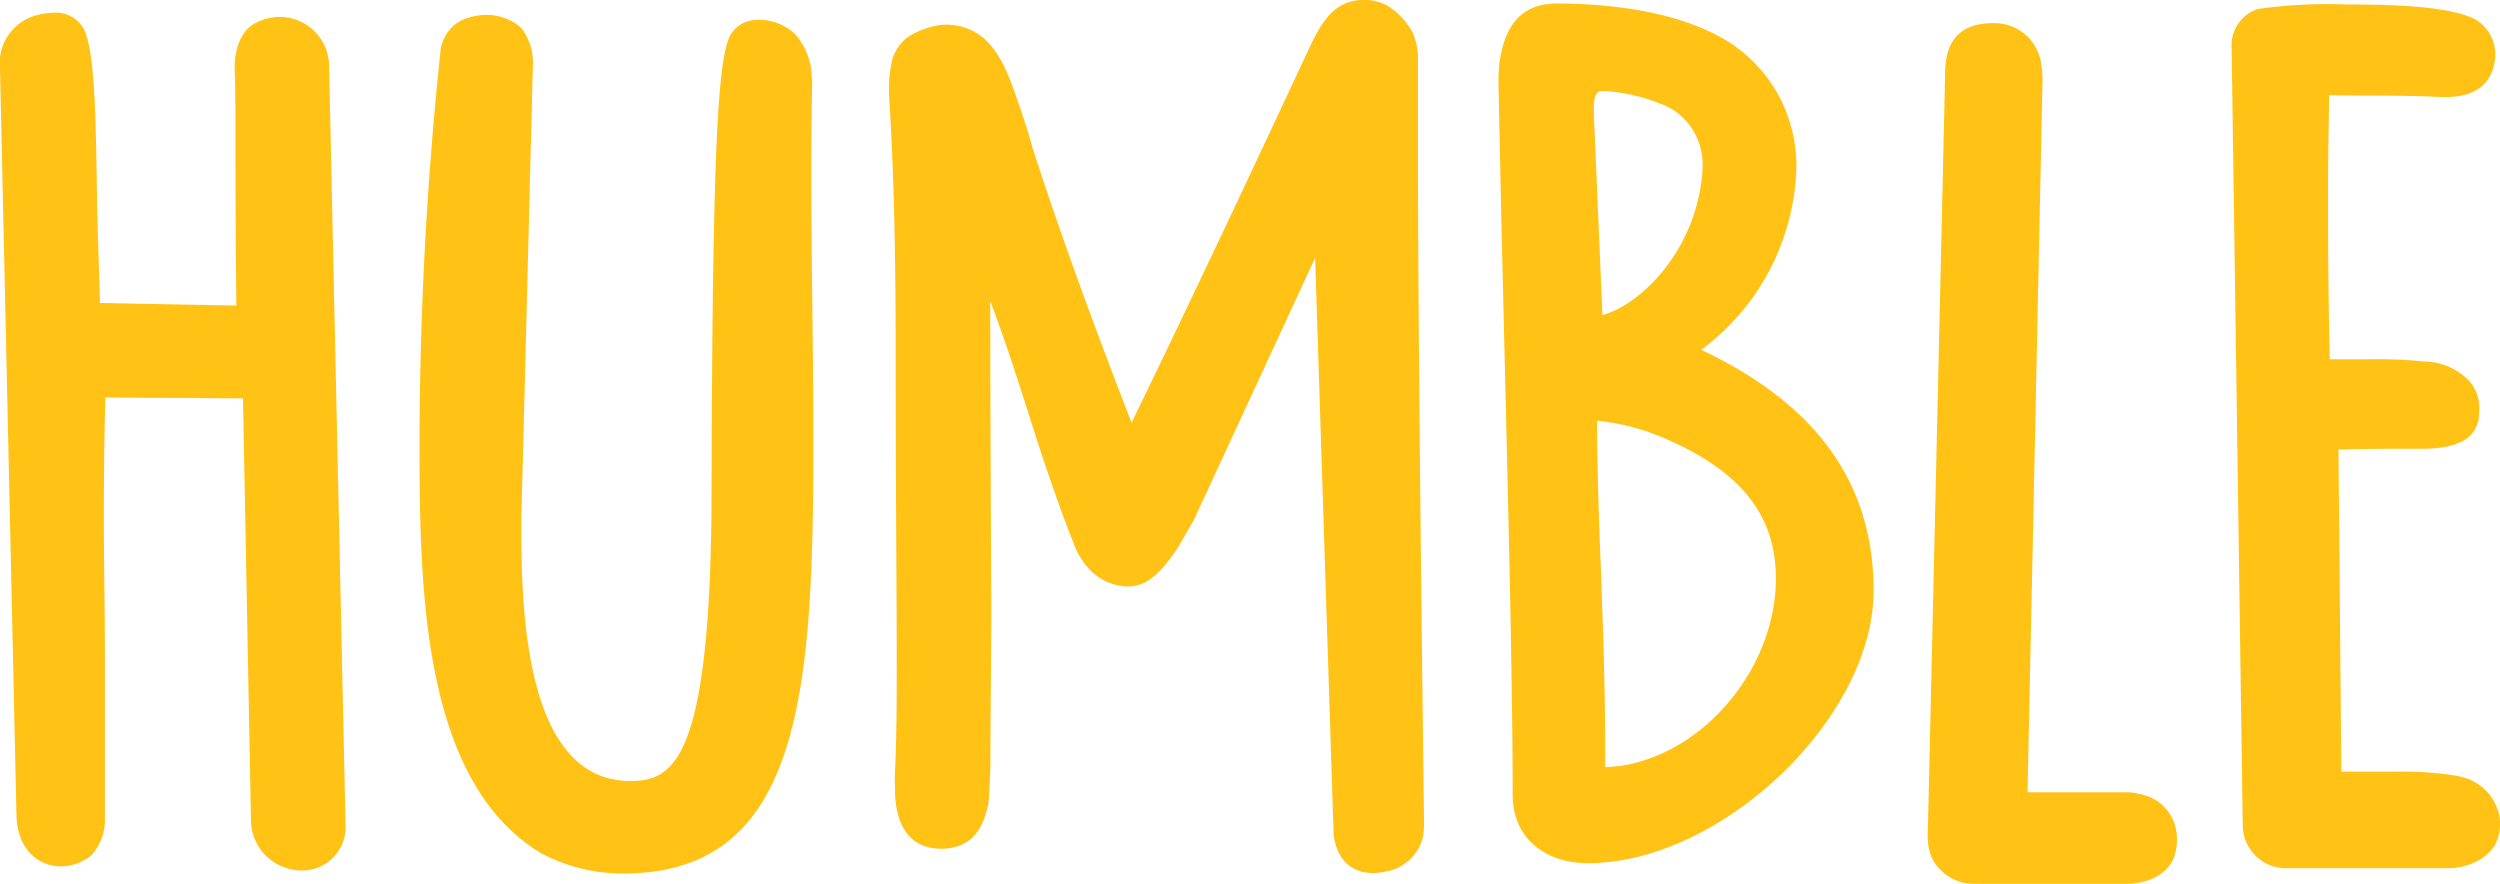
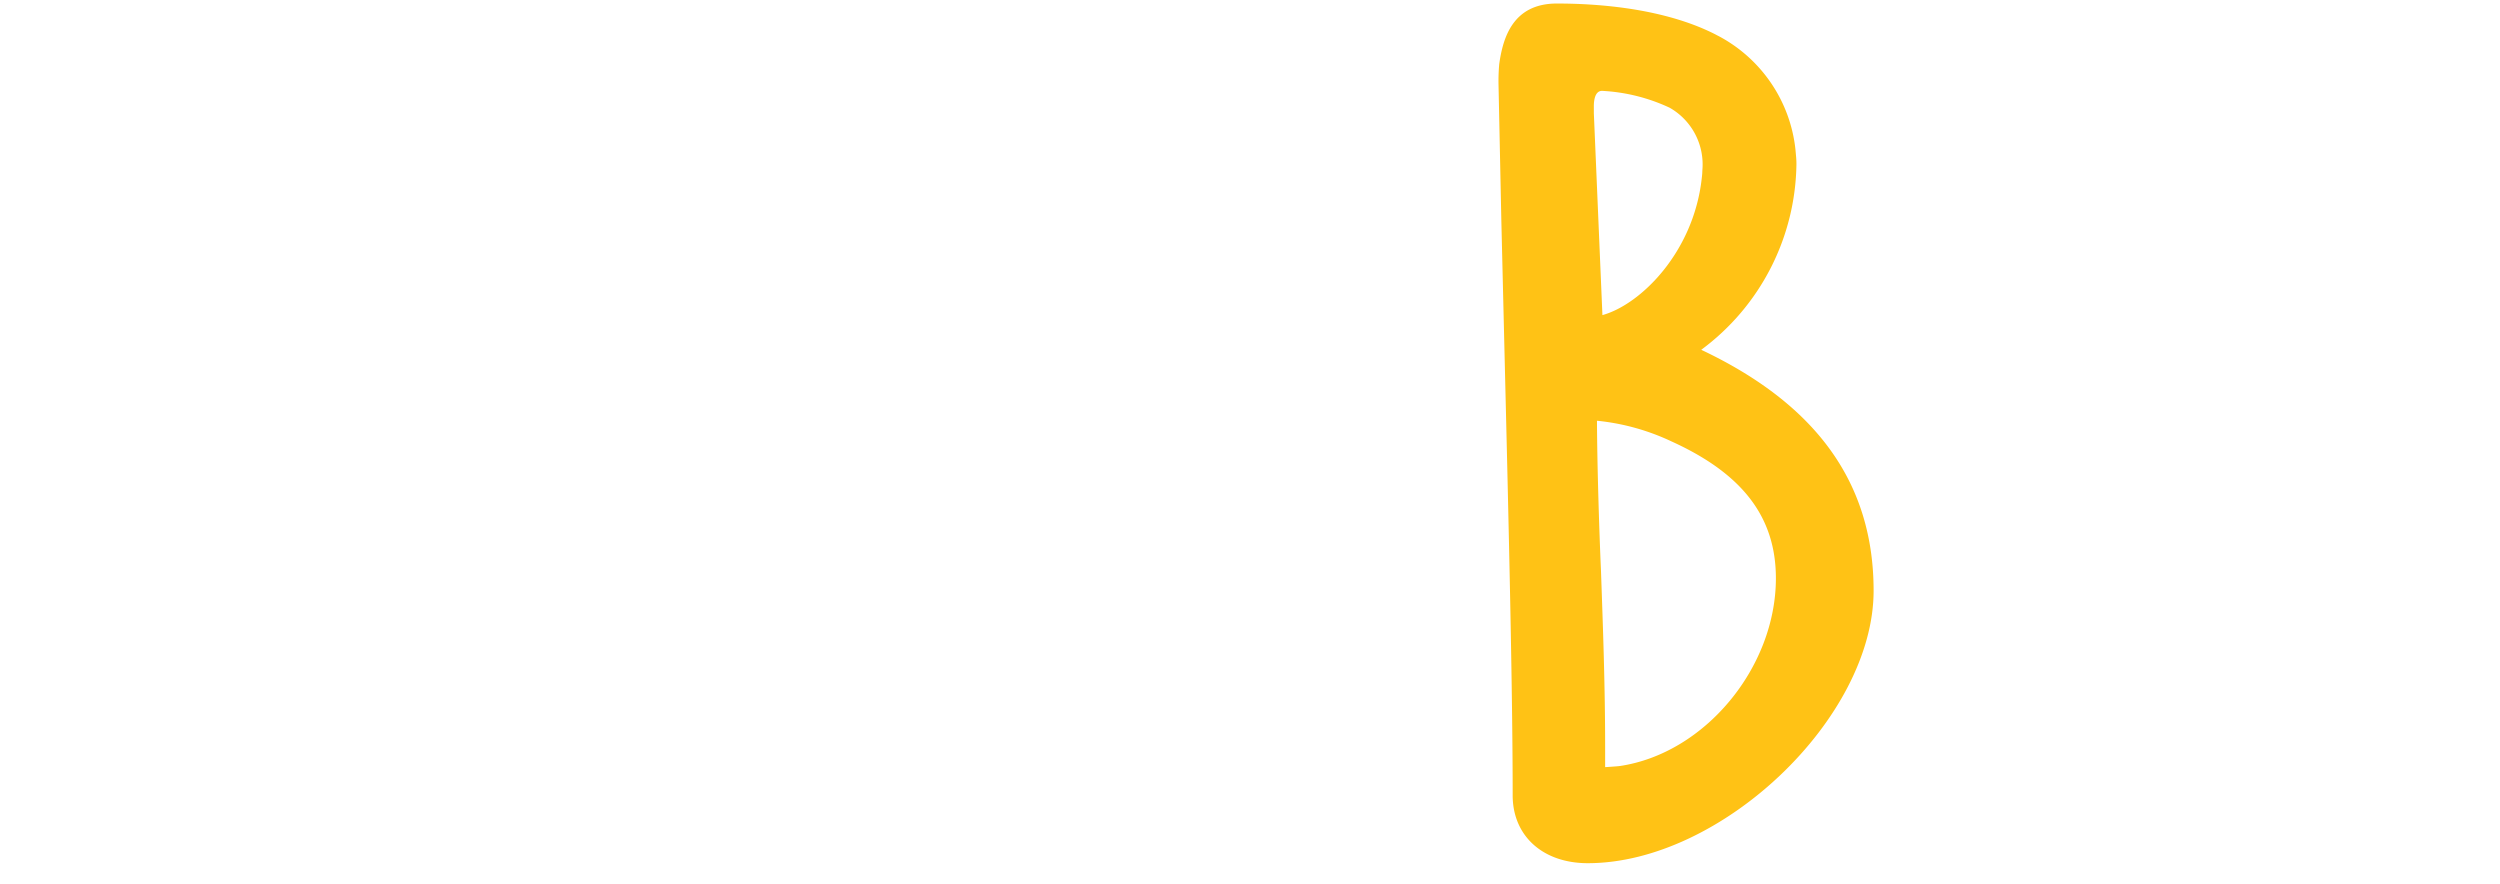
<svg xmlns="http://www.w3.org/2000/svg" width="235.525" height="83.259" viewBox="0 0 235.525 83.259">
  <g id="Group_45" data-name="Group 45" transform="translate(-219.745 772.732)">
-     <path id="Path_1" data-name="Path 1" d="M499.917-737.741c-.044-3.767-.084-7.35-.084-10.961,0-2.772.013-5.4.065-7.979l.014-1.405-.04.013a6.207,6.207,0,0,0-1.589-4.24,4.915,4.915,0,0,0-3.86-1.3,2.837,2.837,0,0,0-2.479,2.053c-.9,2.824-1.432,10.542-1.505,41.634,0,25.893-3.467,28-7.655,28-10.271,0-10.271-17.245-10.271-24.585l1.086-42.74a5.433,5.433,0,0,0-1.005-3.511l-.1-.109a3.135,3.135,0,0,0-.262-.244,2.1,2.1,0,0,0-.241-.166,5.128,5.128,0,0,0-3.883-.706,3.564,3.564,0,0,0-.423.107,4.942,4.942,0,0,0-.8.291,3.313,3.313,0,0,0-.417.248c-.095.06-.184.126-.336.244a3.96,3.96,0,0,0-1.209,2.156,358.447,358.447,0,0,0-2,36.366c0,13.732,0,32.539,11.423,39.434l.037.022a16.389,16.389,0,0,0,7.721,1.909c16.635,0,17.921-16.7,17.921-40.3,0-4.84-.052-9.3-.1-13.607Z" transform="translate(-203.654 -7.227)" fill="#ffc215" />
-     <path id="Path_2" data-name="Path 2" d="M784.868-767.284a6.1,6.1,0,0,0-.551-2.473,7.124,7.124,0,0,0-2.361-2.462,4.714,4.714,0,0,0-3.623-.3c-1.676.56-2.625,2-3.7,4.292-9.087,19.473-13.278,28.138-15.291,32.3-.607,1.254-1.073,2.217-1.457,3.025-5.2-13.393-7.844-21.294-9.391-26.1l-.394-1.392c-1.613-4.912-2.281-6.945-4.045-8.655a5.446,5.446,0,0,0-5.557-.991,6.924,6.924,0,0,0-1.835.9,4.321,4.321,0,0,0-1.286,1.881,12.085,12.085,0,0,0-.327,3.673c0,.054,0,.092,0,.141.528,8.159.612,16.933.612,25.242,0,7.468.033,13.388.06,18.319.019,3.5.036,6.5.036,9.193,0,4.323-.011,7.4-.159,10.6l-.027.71.039,1.725c.3,4.036,2.51,4.883,4.313,4.883,3.487,0,4.147-2.854,4.435-4.11.036-.185.07-.478.1-.794l.122-2.629v0c.007-2.736.024-5.356.044-7.791.022-2.71.043-5.248.043-7.641-.083-15.047-.095-23.786-.1-28.647,1.309,3.481,2.473,7.043,3.554,10.462,1.332,4.177,2.779,8.618,4.551,13a7.3,7.3,0,0,0,1.068,1.639,5.161,5.161,0,0,0,3.808,1.807c2.174,0,3.569-2.023,4.72-3.691l1.465-2.546,11.44-24.722,1.741,54.233c0,.008.128,3.3,3.147,3.683.073.009.149.013.225.018.135.01.271.018.417.017.059,0,.12-.006.181-.01a5.876,5.876,0,0,0,.781-.1c.06-.012.115-.017.176-.03.13-.02.252-.053.377-.083a4.392,4.392,0,0,0,2.979-2.7,4.451,4.451,0,0,0,.224-1.23c.01-.166.017-.318.017-.456-.5-40.1-.572-54.522-.572-64.14Z" transform="translate(-431.532 0)" fill="#ffc215" />
-     <path id="Path_3" data-name="Path 3" d="M246.194-765.02a4.9,4.9,0,0,0-2.188.488,2.835,2.835,0,0,0-.412.216,3.928,3.928,0,0,0-.377.282c-1.47,1.328-1.378,3.8-1.362,4.078.05.926.076,3.04.076,6.462,0,3.369,0,8.384.082,15.672l-12.852-.243-.252-8.555h0l-.052-3c-.1-6.817-.232-11.812-1.131-14.1a3.04,3.04,0,0,0-2.552-1.7c-.075,0-.156-.006-.194,0a5.22,5.22,0,0,0-.635.034,6.455,6.455,0,0,0-.893.148,4.663,4.663,0,0,0-3.706,5.1l1.553,70.455c.13,3.24,2.185,4.691,4.164,4.691a4.386,4.386,0,0,0,2.12-.541,3.073,3.073,0,0,0,.859-.605,4.877,4.877,0,0,0,1.184-3.233v-15.574c0-2.062-.021-4.144-.044-6.187l-.006-.519c-.024-2.1-.047-4.149-.047-6.084,0-5.043.073-9.085.145-11.425l12.963.08.755,39.952a4.78,4.78,0,0,0,4.74,4.525A4.087,4.087,0,0,0,252.3-688.9l-1.551-71.468A4.662,4.662,0,0,0,246.194-765.02Z" transform="translate(0 -6.121)" fill="#ffc215" />
-     <path id="Path_4" data-name="Path 4" d="M1535.414-697.166l-.169-.051a7.614,7.614,0,0,0-.764-.2l-.169-.03a31.384,31.384,0,0,0-5.494-.367h-3.778c-.6,0-1.082,0-1.465,0l-.269-30.355c2.986-.067,4.6-.067,5.513-.067h2.131c1.537,0,5.617,0,5.607-3.444l.011-.157a3.836,3.836,0,0,0-.88-2.716,5.939,5.939,0,0,0-4.258-1.9,45.076,45.076,0,0,0-5.576-.206l-3.366-.006c-.161-6.833-.161-11.651-.161-15.211,0-3.645.04-5.9.069-7.417l0-.225c.013-.748.023-1.3.023-1.756v-.272c1.031.019,2.052.026,3.084.032l.462,0c2.169.009,4.415.02,7.017.138h.482c2.724,0,4.31-1.22,4.59-3.557a3.821,3.821,0,0,0-2.017-3.839c-2.536-1.163-7.521-1.321-12.064-1.321a46.6,46.6,0,0,0-8.247.422,3.589,3.589,0,0,0-2.486,3.653l1.047,73.331a4.073,4.073,0,0,0,4.068,3.969h15.4s2.958,0,4.3-2.2a4.332,4.332,0,0,0,.437-2.563A4.7,4.7,0,0,0,1535.414-697.166Z" transform="translate(-1083.253 -2.219)" fill="#ffc215" />
    <path id="Path_5" data-name="Path 5" d="M1107.392-738.062a22.091,22.091,0,0,0,8.968-17.513c0-.359-.031-.693-.063-1.027l-.033-.361a13.756,13.756,0,0,0-7.238-10.656l-.11-.055c-.43-.234-.9-.449-1.386-.661-4.571-1.941-10-2.349-13.741-2.349-4.151,0-5.084,3.233-5.43,5.714a18.519,18.519,0,0,0-.065,1.94l.264,12.718.3,12.475c.4,16.417.769,31.925.769,41.751,0,3.823,2.842,6.391,7.072,6.391,12.586,0,26.932-13.676,26.932-25.671C1123.628-725.462,1118.3-732.9,1107.392-738.062ZM1097.273-761c0-.544.1-1.456.774-1.456a17.066,17.066,0,0,1,6.367,1.588A6.145,6.145,0,0,1,1107.5-755l-.014.321c-.013.18-.033.371-.059.569-.8,6.865-5.721,11.773-9.345,12.781l-.807-18.994Zm2.432,62.15c-.176.025-.354.036-.531.049l-.254.019c-.178.013-.374.027-.582.037v-1.9c0-5.631-.2-11.148-.389-16.53-.173-3.933-.359-9.809-.38-14.2l.1.006a21.383,21.383,0,0,1,6.894,1.926c6.728,3.047,9.862,7.15,9.862,12.911C1114.423-708.118,1107.715-700.022,1099.7-698.846Z" transform="translate(-727.373 -1.716)" fill="#ffc215" />
-     <path id="Path_6" data-name="Path 6" d="M1357.049-686.725a4.5,4.5,0,0,0-1.167-.164H1346.5l1.412-66.987,0-.213a7.962,7.962,0,0,0-.115-1.363,4.439,4.439,0,0,0-4.514-3.9c-4.554,0-4.554,3.526-4.554,5.2l-1.631,71.383a5.341,5.341,0,0,0,.377,2.041,4.427,4.427,0,0,0,3.774,2.463h14.434c2.416,0,3.886-1,4.538-2.283a5.075,5.075,0,0,0,.148-3.325A4.215,4.215,0,0,0,1357.049-686.725Z" transform="translate(-935.742 -11.202)" fill="#ffc215" />
  </g>
</svg>